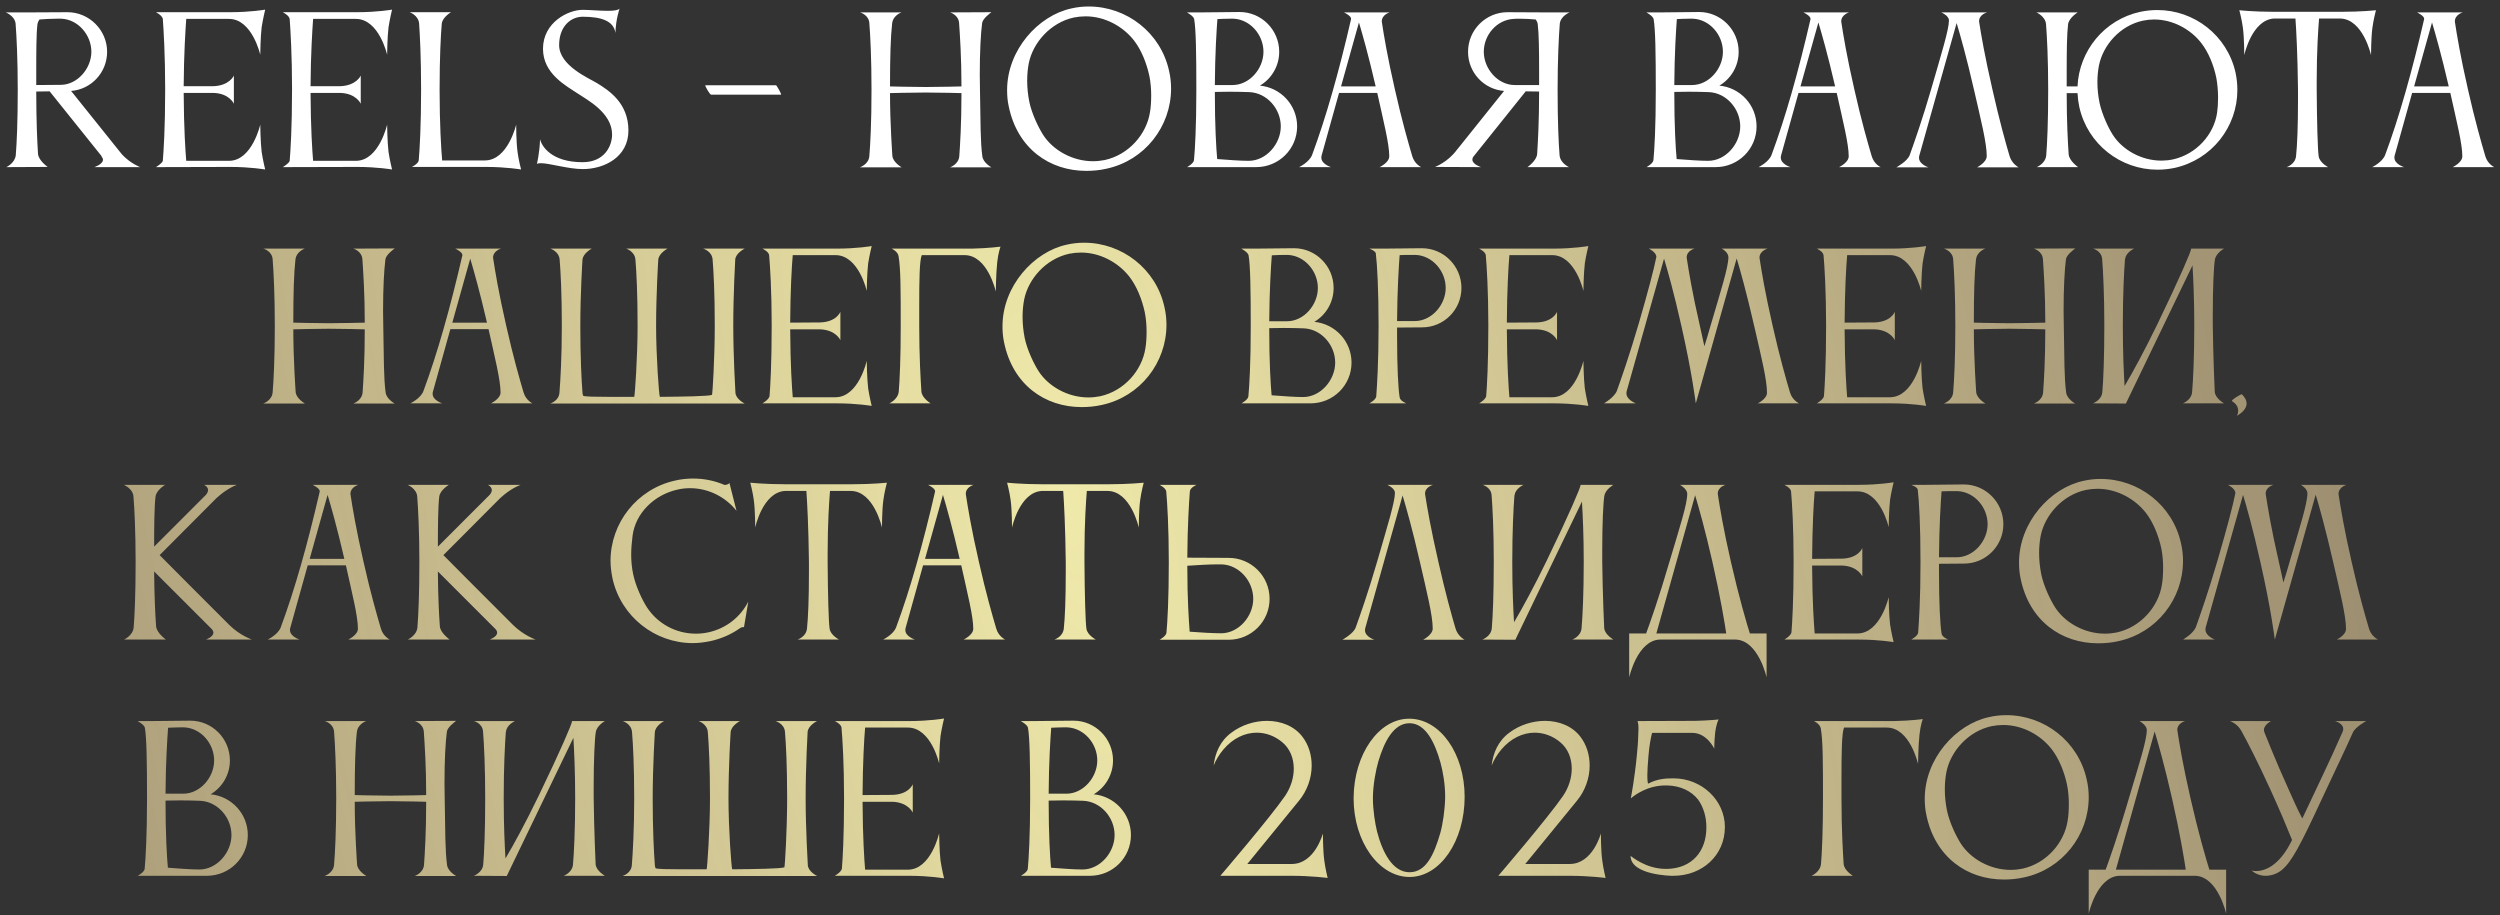
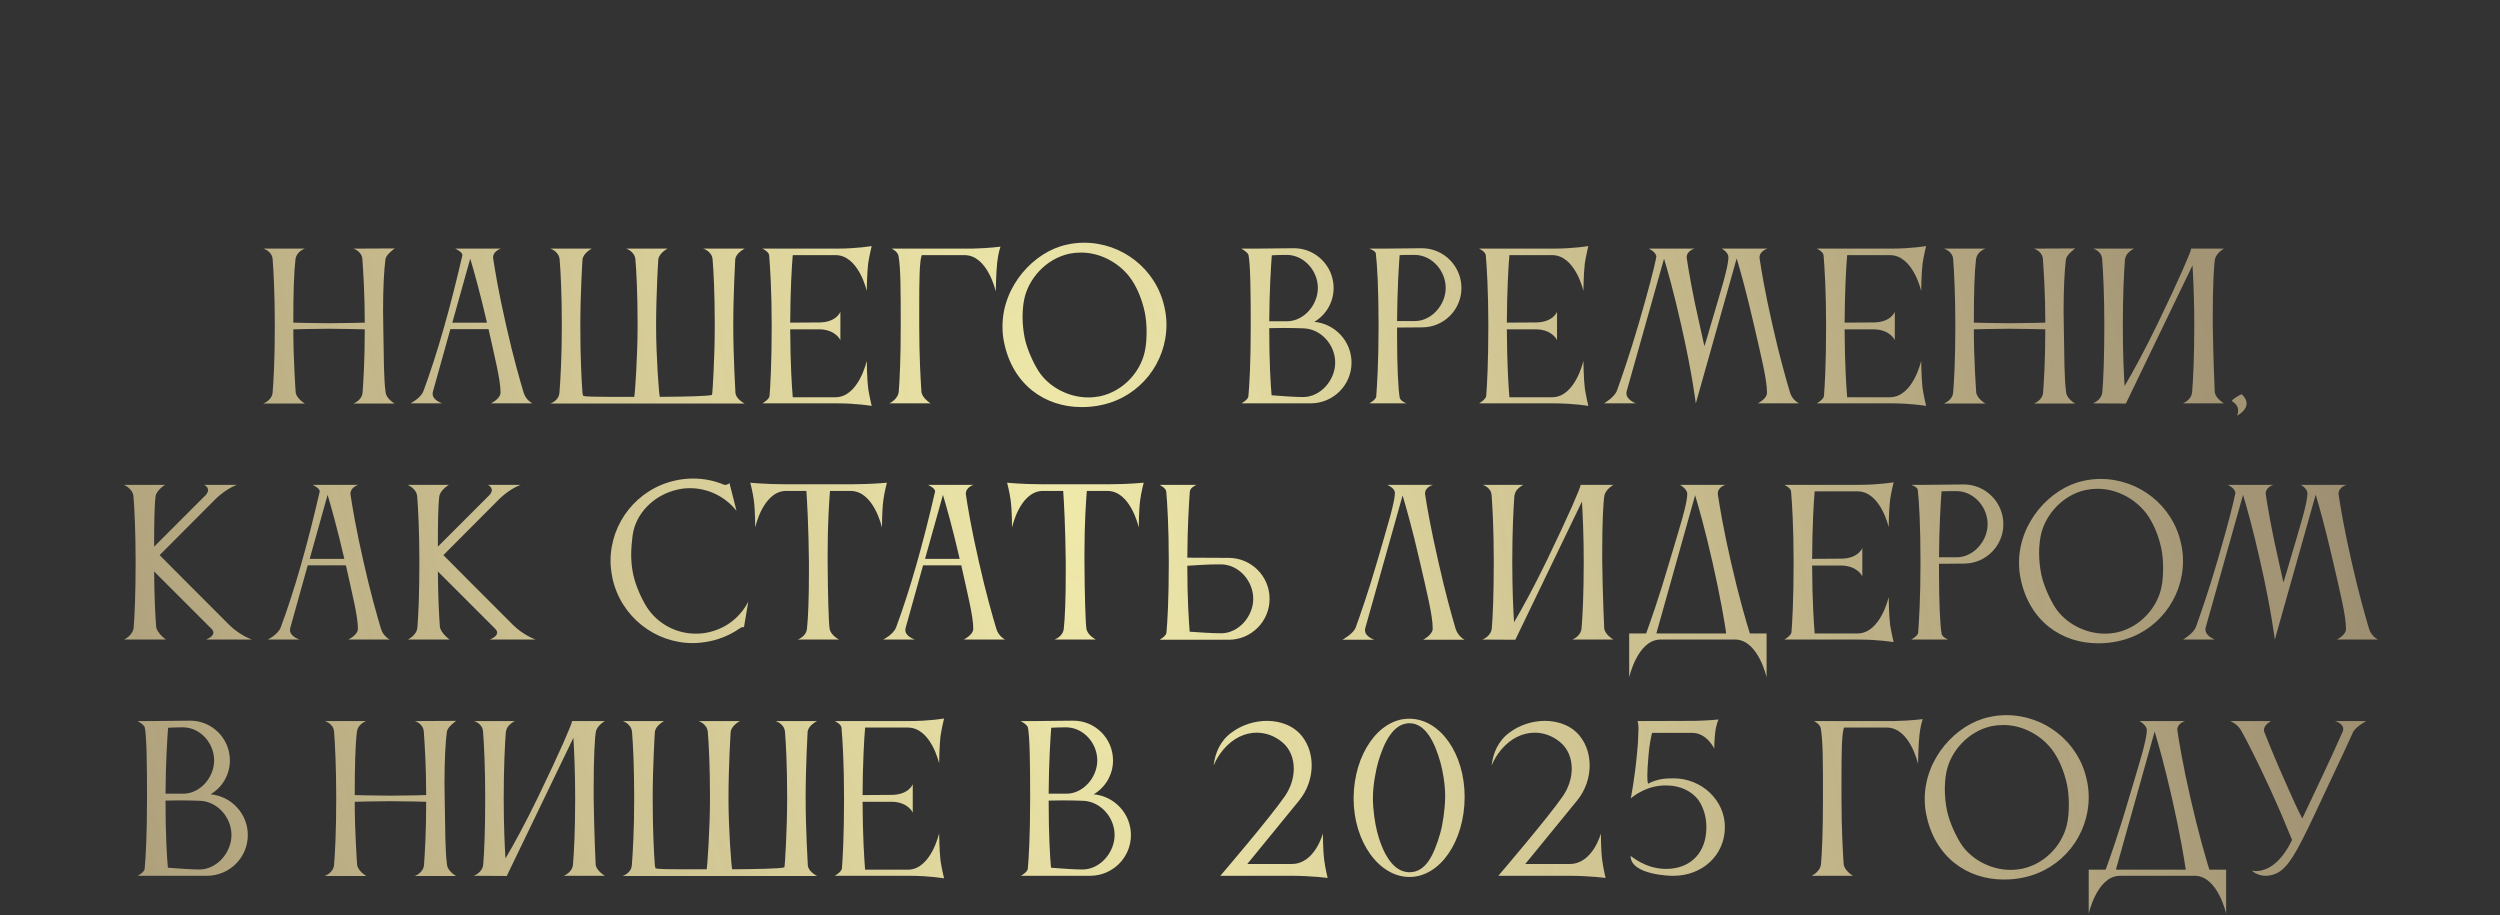
<svg xmlns="http://www.w3.org/2000/svg" width="254" height="93" viewBox="0 0 254 93" fill="none">
  <rect x="0" y="0" width="254" height="93" fill="#333333" stroke="none" />
-   <path d="M6.243 1.9H5.743C5.163 1.9 4.543 1.94 4.003 1.98C3.903 2.14 3.823 2.3 3.803 2.48C3.683 3.46 3.683 5.38 3.683 7.46V8.64C4.363 8.64 5.263 8.62 6.163 8.62C7.863 8.62 9.283 6.96 9.283 5.26C9.283 3.56 7.943 1.98 6.243 1.9ZM9.583 16.98C9.583 16.98 10.463 16.7 10.463 16.22C10.463 16.12 10.403 16.02 10.323 15.9C10.303 15.88 10.303 15.86 10.303 15.84L5.043 9.28L3.683 9.3C3.683 12.32 3.783 14.42 3.863 15.64C3.923 16.32 4.843 16.96 4.843 16.96L0.643 16.98C0.643 16.98 1.523 16.58 1.603 15.76C1.703 14.54 1.803 12.36 1.803 9.1C1.803 6 1.683 3.66 1.583 2.38C1.483 1.6 0.583 1.26 0.583 1.26H2.963L6.863 1.24C9.063 1.24 10.883 3.06 10.883 5.26C10.883 7.36 9.283 9.08 7.223 9.24L12.403 15.7C13.263 16.62 14.243 16.98 14.243 16.98H9.583ZM26.442 12.66C26.442 12.66 26.462 14.42 26.582 15.42C26.702 16.24 26.942 17.22 26.942 17.22C26.942 17.22 25.462 16.96 23.402 16.96L15.842 16.98C15.842 16.98 16.482 16.6 16.542 16.34C16.622 15.36 16.782 13 16.782 9.06C16.782 5.58 16.622 3.04 16.542 1.92C16.482 1.56 15.842 1.24 15.842 1.24H23.402C25.462 1.24 26.942 0.98 26.942 0.98C26.942 0.98 26.702 1.98 26.582 2.78C26.462 3.78 26.442 5.56 26.442 5.56C26.442 5.56 25.622 1.92 23.262 1.92H18.922C18.842 3.04 18.682 5.48 18.662 8.76H21.622C23.322 8.72 23.762 7.68 23.762 7.68V10.54C23.762 10.54 23.322 9.5 21.702 9.44H18.662C18.682 13.14 18.842 15.38 18.922 16.34H23.282C25.622 16.32 26.442 12.66 26.442 12.66ZM39.332 12.66C39.332 12.66 39.352 14.42 39.472 15.42C39.592 16.24 39.832 17.22 39.832 17.22C39.832 17.22 38.352 16.96 36.292 16.96L28.732 16.98C28.732 16.98 29.372 16.6 29.432 16.34C29.512 15.36 29.672 13 29.672 9.06C29.672 5.58 29.512 3.04 29.432 1.92C29.372 1.56 28.732 1.24 28.732 1.24H36.292C38.352 1.24 39.832 0.98 39.832 0.98C39.832 0.98 39.592 1.98 39.472 2.78C39.352 3.78 39.332 5.56 39.332 5.56C39.332 5.56 38.512 1.92 36.152 1.92H31.812C31.732 3.04 31.572 5.48 31.552 8.76H34.512C36.212 8.72 36.652 7.68 36.652 7.68V10.54C36.652 10.54 36.212 9.5 34.592 9.44H31.552C31.572 13.14 31.732 15.38 31.812 16.34H36.172C38.512 16.32 39.332 12.66 39.332 12.66ZM52.583 15.44C52.683 16.24 52.943 17.22 52.943 17.22C52.943 17.22 51.463 16.96 49.383 16.96H41.843C41.843 16.96 42.483 16.66 42.543 16.3C42.643 15.16 42.783 12.66 42.783 9.16C42.783 5.8 42.663 3.6 42.583 2.4C42.523 1.56 41.623 1.24 41.623 1.24H45.823C45.823 1.24 44.963 1.74 44.883 2.4C44.783 3.6 44.663 5.8 44.663 9.16C44.663 12.6 44.823 15.16 44.923 16.3H49.263C51.603 16.3 52.443 12.66 52.443 12.66C52.443 12.66 52.443 14.44 52.583 15.44ZM60.648 8.44C61.888 9.2 63.848 10.48 63.848 13.26C63.848 15.98 61.368 17.18 59.208 17.18C57.768 17.18 55.828 16.58 54.948 16.58C54.768 16.58 54.628 16.6 54.548 16.66C54.548 16.66 54.828 15.56 54.868 14.14C55.028 14.84 56.008 16.48 59.188 16.48C61.428 16.48 62.188 14.82 62.188 13.66C62.188 11.44 59.608 10.12 58.728 9.52C57.528 8.72 55.168 7.5 55.168 4.96C55.168 2.26 57.748 1 59.188 1C59.888 1 60.928 1.1 61.728 1.1C62.288 1.1 62.768 1.06 62.948 0.88C62.948 0.88 62.568 1.92 62.528 3.34C62.348 2.14 61.128 1.7 59.208 1.7C57.968 1.7 56.808 2.7 56.808 4.58C56.808 6.68 59.868 7.96 60.648 8.44ZM79.363 9.62H72.263C72.103 9.62 71.643 8.76 71.643 8.66H78.843C78.903 8.66 79.363 9.48 79.363 9.6V9.62ZM88.325 15.86C88.425 14.66 88.545 12.46 88.545 9.12C88.545 5.98 88.425 3.6 88.325 2.34C88.265 1.5 87.385 1.26 87.385 1.26H91.585C91.405 1.32 90.725 1.66 90.645 2.34C90.485 3.72 90.425 5.84 90.425 8.78C90.545 8.78 92.525 8.84 94.045 8.84C95.545 8.84 97.625 8.78 97.685 8.78C97.685 5.8 97.525 3.56 97.445 2.34C97.385 1.5 96.525 1.26 96.525 1.26L100.725 1.24C100.605 1.34 99.845 1.88 99.785 2.34C99.645 3.4 99.545 5.22 99.545 7.6C99.545 8.08 99.565 8.6 99.565 9.12C99.625 12.44 99.605 14.4 99.805 15.88C99.885 16.54 100.725 17 100.725 17H96.525C96.525 17 97.405 16.7 97.465 15.86C97.545 14.7 97.685 12.62 97.685 9.46C97.665 9.46 95.425 9.4 94.025 9.4C92.565 9.4 90.545 9.46 90.425 9.46C90.425 12.58 90.665 15.84 90.665 15.84C90.725 16.5 91.605 17 91.605 17H87.365C87.365 17 88.265 16.7 88.325 15.86ZM104.521 6.44C104.421 6.96 104.361 7.56 104.361 8.2C104.361 8.92 104.441 9.66 104.581 10.36C104.841 11.58 105.501 12.94 105.981 13.7C106.981 15.26 108.961 16.38 111.041 16.38C111.441 16.38 111.841 16.34 112.241 16.26C114.701 15.72 116.501 13.62 116.841 11.38C116.921 10.94 116.961 10.32 116.961 9.68C116.961 9.04 116.901 8.34 116.781 7.74C116.501 6.42 115.961 5.08 115.221 4.12C114.101 2.68 112.261 1.66 110.301 1.66C109.901 1.66 109.501 1.7 109.101 1.78C106.721 2.3 104.941 4.34 104.521 6.44ZM102.481 10.78C102.361 10.24 102.321 9.68 102.321 9.16C102.321 5.06 105.501 1.58 108.841 0.86C109.441 0.72 110.021 0.66 110.621 0.66C114.461 0.66 117.941 3.32 118.781 7.22C118.921 7.82 118.981 8.42 118.981 9C118.981 12.84 116.321 16.3 112.421 17.14C111.721 17.3 111.041 17.36 110.361 17.36C106.641 17.36 103.361 15.1 102.481 10.78ZM121.328 1.94C121.268 1.62 120.588 1.26 120.588 1.26H122.048L125.948 1.22C128.168 1.22 129.968 3.04 129.968 5.26C129.968 6.72 129.188 8 128.008 8.7C130.128 8.9 131.788 10.68 131.788 12.84C131.788 15.14 129.928 16.98 127.628 16.98H120.608C120.608 16.98 121.268 16.62 121.308 16.28C121.408 15.22 121.548 12.92 121.548 9.14C121.548 5.38 121.508 2.96 121.328 1.94ZM130.128 12.84C130.128 11.06 128.728 9.44 126.948 9.36C126.408 9.34 125.668 9.32 124.928 9.32C124.408 9.32 123.888 9.34 123.428 9.34C123.428 12.86 123.568 15.08 123.668 16.16C124.728 16.24 125.988 16.34 126.868 16.34C128.648 16.34 130.128 14.62 130.128 12.84ZM125.328 1.9H124.908C124.508 1.9 124.088 1.92 123.688 1.94C123.608 3.02 123.448 5.4 123.428 8.64H125.228C126.948 8.64 128.368 6.98 128.368 5.26C128.368 3.54 127.028 1.98 125.328 1.9ZM136.249 8.78H139.769C139.029 5.58 138.409 3.42 138.069 2.28L136.249 8.78ZM131.989 16.98C131.989 16.98 133.029 16.48 133.309 15.74C134.729 11.92 136.049 7.24 137.269 1.94C137.269 1.94 137.269 1.92 137.269 1.9C137.269 1.6 136.549 1.26 136.549 1.26H141.189C141.189 1.26 140.389 1.48 140.389 2.18C140.389 2.22 140.409 2.26 140.409 2.32C140.589 3.5 140.949 5.72 141.729 9.12C142.429 12.24 143.109 14.6 143.489 15.88C143.729 16.68 144.389 16.98 144.389 16.98H140.169C140.169 16.98 141.149 16.52 141.149 15.88C141.149 14.6 140.569 12.34 139.929 9.44H136.049L134.269 15.82C134.249 15.88 134.249 15.96 134.249 16.02C134.249 16.68 135.229 16.98 135.229 16.98H131.989ZM150.753 5.26C150.753 6.98 152.173 8.64 153.893 8.64H156.373V7.14C156.373 5.16 156.353 3.38 156.233 2.46C156.213 2.28 156.133 2.12 156.033 1.98C155.533 1.94 154.953 1.9 154.413 1.9C154.193 1.9 153.993 1.9 153.793 1.92C152.093 2 150.753 3.54 150.753 5.26ZM158.453 15.78C158.533 16.6 159.413 16.98 159.413 16.98H155.193C155.193 16.98 156.113 16.34 156.173 15.66C156.253 14.44 156.373 12.32 156.373 9.3L155.013 9.28L149.693 15.92C149.613 16.02 149.593 16.14 149.593 16.22C149.593 16.7 150.473 16.98 150.473 16.98L145.793 16.96C145.793 16.96 147.113 16.48 148.033 15.2L148.073 15.16L152.813 9.24C150.753 9.08 149.153 7.36 149.153 5.26C149.153 3.04 150.953 1.24 153.173 1.24L157.093 1.26H159.473C159.473 1.26 158.553 1.62 158.473 2.42C158.373 3.7 158.253 6.04 158.253 9.12C158.253 12.38 158.353 14.56 158.453 15.78ZM168.008 1.94C167.948 1.62 167.268 1.26 167.268 1.26H168.728L172.628 1.22C174.848 1.22 176.648 3.04 176.648 5.26C176.648 6.72 175.868 8 174.688 8.7C176.808 8.9 178.468 10.68 178.468 12.84C178.468 15.14 176.608 16.98 174.308 16.98H167.288C167.288 16.98 167.948 16.62 167.988 16.28C168.088 15.22 168.228 12.92 168.228 9.14C168.228 5.38 168.188 2.96 168.008 1.94ZM176.808 12.84C176.808 11.06 175.408 9.44 173.628 9.36C173.088 9.34 172.348 9.32 171.608 9.32C171.088 9.32 170.568 9.34 170.108 9.34C170.108 12.86 170.248 15.08 170.348 16.16C171.408 16.24 172.668 16.34 173.548 16.34C175.328 16.34 176.808 14.62 176.808 12.84ZM172.008 1.9H171.588C171.188 1.9 170.768 1.92 170.368 1.94C170.288 3.02 170.128 5.4 170.108 8.64H171.908C173.628 8.64 175.048 6.98 175.048 5.26C175.048 3.54 173.708 1.98 172.008 1.9ZM182.929 8.78H186.449C185.709 5.58 185.089 3.42 184.749 2.28L182.929 8.78ZM178.669 16.98C178.669 16.98 179.709 16.48 179.989 15.74C181.409 11.92 182.729 7.24 183.949 1.94C183.949 1.94 183.949 1.92 183.949 1.9C183.949 1.6 183.229 1.26 183.229 1.26H187.869C187.869 1.26 187.069 1.48 187.069 2.18C187.069 2.22 187.089 2.26 187.089 2.32C187.269 3.5 187.629 5.72 188.409 9.12C189.109 12.24 189.789 14.6 190.169 15.88C190.409 16.68 191.069 16.98 191.069 16.98H186.849C186.849 16.98 187.829 16.52 187.829 15.88C187.829 14.6 187.249 12.34 186.609 9.44H182.729L180.949 15.82C180.929 15.88 180.929 15.96 180.929 16.02C180.929 16.68 181.909 16.98 181.909 16.98H178.669ZM204.173 15.86C204.413 16.66 205.093 17 205.093 17H200.873C200.873 17 201.853 16.5 201.853 15.86C201.853 14.52 201.253 12.16 200.553 9.1C199.793 5.78 199.153 3.54 198.793 2.34L194.993 15.84C194.973 15.9 194.973 15.98 194.973 16.04C194.973 16.7 195.933 17 195.933 17H192.673C192.673 17 193.813 16.38 194.033 15.74C194.493 14.46 195.313 12.14 196.213 9.04C197.253 5.44 198.013 3 198.013 2.08C198.013 1.58 197.233 1.26 197.233 1.26H201.893C201.893 1.26 201.073 1.46 201.073 2.16C201.073 2.2 201.093 2.24 201.093 2.3C201.273 3.48 201.653 5.7 202.433 9.1C203.133 12.22 203.793 14.58 204.173 15.86ZM213.256 6.64C213.156 7.14 213.096 7.74 213.096 8.36C213.096 9.06 213.176 9.78 213.316 10.46C213.576 11.64 214.196 12.98 214.676 13.72C215.656 15.24 217.576 16.32 219.596 16.32C219.976 16.32 220.376 16.28 220.756 16.2C223.156 15.68 224.936 13.66 225.256 11.46C225.316 11.06 225.356 10.52 225.356 9.94C225.356 9.26 225.296 8.54 225.176 7.9C224.916 6.62 224.376 5.3 223.656 4.38C222.576 2.98 220.776 1.98 218.856 1.98C218.476 1.98 218.096 2.02 217.716 2.1C215.396 2.6 213.676 4.58 213.256 6.64ZM211.076 9.46H209.976C209.976 12.42 210.096 14.48 210.176 15.68C210.236 16.36 211.136 16.98 211.136 16.98H206.936C206.936 16.98 207.816 16.62 207.896 15.8C207.996 14.58 208.096 12.38 208.096 9.12C208.096 6.04 207.976 3.72 207.876 2.44C207.796 1.64 206.896 1.26 206.896 1.26H211.096C211.096 1.26 210.196 1.8 210.116 2.48C209.996 3.42 209.976 5.24 209.976 7.24V8.78H211.076C211.236 5.18 213.776 2 217.456 1.2C218.036 1.08 218.616 1.02 219.196 1.02C222.936 1.02 226.296 3.6 227.136 7.4C227.256 7.98 227.316 8.56 227.316 9.14C227.316 12.88 224.736 16.22 220.936 17.06C220.356 17.18 219.776 17.24 219.196 17.24C215.456 17.24 212.096 14.66 211.256 10.86C211.156 10.38 211.096 9.92 211.076 9.46ZM237.857 1.2C239.937 1.2 241.397 1.04 241.397 1.04C241.397 1.04 241.137 2.02 241.037 2.82C240.897 3.82 240.897 5.6 240.897 5.6C240.897 5.6 240.077 1.88 237.717 1.88H235.617C235.537 2.88 235.377 5.14 235.377 8.2V9.12C235.397 12.38 235.477 15.22 235.577 15.88C235.677 16.54 236.537 16.98 236.537 16.98H232.317C232.317 16.98 233.177 16.72 233.277 15.88C233.397 14.76 233.477 12.86 233.477 10.1V9.12C233.437 5.54 233.297 2.98 233.217 1.88H231.037C228.777 2.02 228.017 5.6 228.017 5.6C228.017 5.6 228.017 3.82 227.877 2.82C227.777 2.02 227.517 1.04 227.517 1.04C227.517 1.04 228.977 1.2 231.057 1.2H237.857ZM245.273 8.78H248.793C248.053 5.58 247.433 3.42 247.093 2.28L245.273 8.78ZM241.013 16.98C241.013 16.98 242.053 16.48 242.333 15.74C243.753 11.92 245.073 7.24 246.293 1.94C246.293 1.94 246.293 1.92 246.293 1.9C246.293 1.6 245.573 1.26 245.573 1.26H250.213C250.213 1.26 249.413 1.48 249.413 2.18C249.413 2.22 249.433 2.26 249.433 2.32C249.613 3.5 249.973 5.72 250.753 9.12C251.453 12.24 252.133 14.6 252.513 15.88C252.753 16.68 253.413 16.98 253.413 16.98H249.193C249.193 16.98 250.173 16.52 250.173 15.88C250.173 14.6 249.593 12.34 248.953 9.44H245.073L243.293 15.82C243.273 15.88 243.273 15.96 243.273 16.02C243.273 16.68 244.253 16.98 244.253 16.98H241.013Z" fill="white" />
  <path d="M27.7 39.86C27.8 38.66 27.92 36.46 27.92 33.12C27.92 29.98 27.8 27.6 27.7 26.34C27.64 25.5 26.76 25.26 26.76 25.26H30.96C30.78 25.32 30.1 25.66 30.02 26.34C29.86 27.72 29.8 29.84 29.8 32.78C29.92 32.78 31.9 32.84 33.42 32.84C34.92 32.84 37 32.78 37.06 32.78C37.06 29.8 36.9 27.56 36.82 26.34C36.76 25.5 35.9 25.26 35.9 25.26L40.1 25.24C39.98 25.34 39.22 25.88 39.16 26.34C39.02 27.4 38.92 29.22 38.92 31.6C38.92 32.08 38.94 32.6 38.94 33.12C39 36.44 38.98 38.4 39.18 39.88C39.26 40.54 40.1 41 40.1 41H35.9C35.9 41 36.78 40.7 36.84 39.86C36.92 38.7 37.06 36.62 37.06 33.46C37.04 33.46 34.8 33.4 33.4 33.4C31.94 33.4 29.92 33.46 29.8 33.46C29.8 36.58 30.04 39.84 30.04 39.84C30.1 40.5 30.98 41 30.98 41H26.74C26.74 41 27.64 40.7 27.7 39.86ZM45.956 32.78H49.477C48.736 29.58 48.117 27.42 47.776 26.28L45.956 32.78ZM41.697 40.98C41.697 40.98 42.736 40.48 43.017 39.74C44.437 35.92 45.757 31.24 46.977 25.94C46.977 25.94 46.977 25.92 46.977 25.9C46.977 25.6 46.257 25.26 46.257 25.26H50.897C50.897 25.26 50.096 25.48 50.096 26.18C50.096 26.22 50.117 26.26 50.117 26.32C50.297 27.5 50.657 29.72 51.437 33.12C52.136 36.24 52.816 38.6 53.197 39.88C53.437 40.68 54.096 40.98 54.096 40.98H49.877C49.877 40.98 50.856 40.52 50.856 39.88C50.856 38.6 50.276 36.34 49.636 33.44H45.757L43.977 39.82C43.956 39.88 43.956 39.96 43.956 40.02C43.956 40.68 44.937 40.98 44.937 40.98H41.697ZM75.66 41H55.9C55.9 41 56.78 40.74 56.84 39.9C56.94 38.64 57.08 36.26 57.08 33.12C57.08 29.78 56.96 27.58 56.86 26.38C56.8 25.54 55.92 25.26 55.92 25.26H60.12C60.12 25.26 59.24 25.72 59.18 26.38C59.18 26.38 58.96 29.8 58.96 33.12C58.96 36.24 59.08 38.62 59.18 39.9C59.18 40.02 59.22 40.12 59.26 40.22C59.48 40.3 60.5 40.32 61.86 40.32H64.44C64.5 40.2 64.78 36.26 64.78 33.12C64.78 29.78 64.66 27.58 64.56 26.38C64.5 25.54 63.62 25.26 63.62 25.26H67.82C67.82 25.26 66.94 25.72 66.88 26.38C66.88 26.38 66.66 29.8 66.66 33.12C66.66 36.24 66.96 40.2 67.04 40.32C69.5 40.3 71.96 40.26 72.34 40.12C72.4 39.94 72.62 36.26 72.62 33.12C72.62 29.78 72.5 27.56 72.4 26.36C72.34 25.52 71.44 25.26 71.44 25.26H75.66C75.66 25.26 74.76 25.7 74.7 26.36C74.7 26.36 74.5 29.8 74.5 33.12C74.5 36.24 74.72 39.9 74.72 39.9C74.76 40.56 75.66 41 75.66 41ZM78.183 40.26C78.263 39.28 78.403 37.02 78.403 33.08C78.403 29.58 78.243 27.06 78.143 25.92C78.103 25.56 77.463 25.26 77.463 25.26H85.023C87.083 25.26 88.563 25 88.563 25C88.563 25 88.323 25.98 88.203 26.78C88.083 27.8 88.063 29.56 88.063 29.56C88.063 29.56 87.243 25.92 84.883 25.92H80.543C80.443 27.04 80.303 29.48 80.283 32.78L83.303 32.76C85.003 32.72 85.383 31.68 85.383 31.68V34.56C85.383 34.56 84.943 33.52 83.323 33.46H80.283C80.303 37.16 80.463 39.4 80.543 40.36H84.903C87.243 40.34 88.063 36.66 88.063 36.66C88.063 36.66 88.083 38.44 88.203 39.44C88.323 40.24 88.563 41.24 88.563 41.24C88.563 41.24 87.083 40.98 85.023 40.98H77.463C77.463 40.98 78.103 40.62 78.183 40.26ZM91.314 39.78C91.413 38.56 91.513 36.38 91.513 33.12C91.513 29.54 91.513 27.28 91.293 26.02C91.213 25.54 90.594 25.26 90.594 25.26H98.773C100.494 25.22 101.654 25.06 101.654 25.06C101.654 25.06 101.414 25.68 101.314 26.68C101.194 27.8 101.174 29.62 101.174 29.62C101.174 29.62 100.354 25.92 97.993 25.92H93.653C93.413 26.46 93.394 28.62 93.394 31.1V33.12C93.394 36.24 93.534 38.54 93.614 39.78C93.674 40.46 94.553 40.98 94.553 40.98H90.353C90.353 40.98 91.234 40.6 91.314 39.78ZM104.053 30.44C103.953 30.96 103.893 31.56 103.893 32.2C103.893 32.92 103.973 33.66 104.113 34.36C104.373 35.58 105.033 36.94 105.513 37.7C106.513 39.26 108.493 40.38 110.573 40.38C110.973 40.38 111.373 40.34 111.773 40.26C114.233 39.72 116.033 37.62 116.373 35.38C116.453 34.94 116.493 34.32 116.493 33.68C116.493 33.04 116.433 32.34 116.313 31.74C116.033 30.42 115.493 29.08 114.753 28.12C113.633 26.68 111.793 25.66 109.833 25.66C109.433 25.66 109.033 25.7 108.633 25.78C106.253 26.3 104.473 28.34 104.053 30.44ZM102.013 34.78C101.893 34.24 101.853 33.68 101.853 33.16C101.853 29.06 105.033 25.58 108.373 24.86C108.973 24.72 109.553 24.66 110.153 24.66C113.993 24.66 117.473 27.32 118.313 31.22C118.453 31.82 118.513 32.42 118.513 33C118.513 36.84 115.853 40.3 111.953 41.14C111.253 41.3 110.573 41.36 109.893 41.36C106.173 41.36 102.893 39.1 102.013 34.78ZM126.855 25.94C126.795 25.62 126.115 25.26 126.115 25.26H127.575L131.475 25.22C133.695 25.22 135.495 27.04 135.495 29.26C135.495 30.72 134.715 32 133.535 32.7C135.655 32.9 137.315 34.68 137.315 36.84C137.315 39.14 135.455 40.98 133.155 40.98H126.135C126.135 40.98 126.795 40.62 126.835 40.28C126.935 39.22 127.075 36.92 127.075 33.14C127.075 29.38 127.035 26.96 126.855 25.94ZM135.655 36.84C135.655 35.06 134.255 33.44 132.475 33.36C131.935 33.34 131.195 33.32 130.455 33.32C129.935 33.32 129.415 33.34 128.955 33.34C128.955 36.86 129.095 39.08 129.195 40.16C130.255 40.24 131.515 40.34 132.395 40.34C134.175 40.34 135.655 38.62 135.655 36.84ZM130.855 25.9H130.435C130.035 25.9 129.615 25.92 129.215 25.94C129.135 27.02 128.975 29.4 128.955 32.64H130.755C132.475 32.64 133.895 30.98 133.895 29.26C133.895 27.54 132.555 25.98 130.855 25.9ZM144.483 33.26L141.943 33.28V34.08C141.943 37.4 142.063 39.5 142.203 40.36C142.243 40.74 142.883 40.98 142.883 40.98H139.123C139.123 40.98 139.763 40.64 139.823 40.3C139.903 39.26 140.063 36.92 140.063 33.12C140.063 29.36 139.923 26.92 139.783 25.74C139.743 25.48 139.123 25.26 139.123 25.26H140.583L144.463 25.22C146.683 25.22 148.483 27.04 148.483 29.26C148.483 31.46 146.703 33.26 144.483 33.26ZM143.843 25.9H143.383C143.003 25.9 142.583 25.9 142.203 25.92C142.123 27 141.963 29.4 141.943 32.62H143.743C145.463 32.62 146.883 30.96 146.883 29.26C146.883 27.54 145.543 25.98 143.843 25.9ZM150.995 40.26C151.075 39.28 151.215 37.02 151.215 33.08C151.215 29.58 151.055 27.06 150.955 25.92C150.915 25.56 150.275 25.26 150.275 25.26H157.835C159.895 25.26 161.375 25 161.375 25C161.375 25 161.135 25.98 161.015 26.78C160.895 27.8 160.875 29.56 160.875 29.56C160.875 29.56 160.055 25.92 157.695 25.92H153.355C153.255 27.04 153.115 29.48 153.095 32.78L156.115 32.76C157.815 32.72 158.195 31.68 158.195 31.68V34.56C158.195 34.56 157.755 33.52 156.135 33.46H153.095C153.115 37.16 153.275 39.4 153.355 40.36H157.715C160.055 40.34 160.875 36.66 160.875 36.66C160.875 36.66 160.895 38.44 161.015 39.44C161.135 40.24 161.375 41.24 161.375 41.24C161.375 41.24 159.895 40.98 157.835 40.98H150.275C150.275 40.98 150.915 40.62 150.995 40.26ZM172.706 33.1C172.866 33.82 173.026 34.58 173.166 35.18C173.366 34.56 173.566 33.88 173.766 33.18C174.826 29.56 175.606 27.16 175.606 26.12C175.606 25.7 175.086 25.32 174.926 25.26H179.586C179.586 25.26 178.766 25.48 178.766 26.18C178.766 26.22 178.786 26.26 178.786 26.32C178.966 27.5 179.326 29.72 180.106 33.12C180.806 36.24 181.486 38.6 181.866 39.88C182.106 40.68 182.786 40.98 182.786 40.98H178.586C178.586 40.98 179.526 40.54 179.526 39.9C179.526 38.56 178.926 36.18 178.226 33.12C177.446 29.72 176.806 27.44 176.446 26.26L172.306 40.94H172.286C172.286 40.94 171.926 37.94 170.826 33.1C170.066 29.72 169.426 27.46 169.066 26.28L165.266 39.76C165.246 39.84 165.246 39.9 165.246 39.96C165.246 40.64 166.206 40.98 166.206 40.98H162.966C162.966 40.98 164.026 40.38 164.286 39.68C164.726 38.44 165.566 36.06 166.506 32.84C167.466 29.54 168.046 27.3 168.266 26.2C168.266 26.16 168.286 26.14 168.286 26.1C168.286 25.62 167.526 25.26 167.526 25.26H172.166C172.166 25.26 171.366 25.46 171.366 26.16C171.366 26.2 171.386 26.24 171.386 26.3C171.566 27.48 171.926 29.7 172.706 33.1ZM185.312 40.26C185.392 39.28 185.532 37.02 185.532 33.08C185.532 29.58 185.372 27.06 185.272 25.92C185.232 25.56 184.592 25.26 184.592 25.26H192.152C194.212 25.26 195.692 25 195.692 25C195.692 25 195.452 25.98 195.332 26.78C195.212 27.8 195.192 29.56 195.192 29.56C195.192 29.56 194.372 25.92 192.012 25.92H187.672C187.572 27.04 187.432 29.48 187.412 32.78L190.432 32.76C192.132 32.72 192.512 31.68 192.512 31.68V34.56C192.512 34.56 192.072 33.52 190.452 33.46H187.412C187.432 37.16 187.592 39.4 187.672 40.36H192.032C194.372 40.34 195.192 36.66 195.192 36.66C195.192 36.66 195.212 38.44 195.332 39.44C195.452 40.24 195.692 41.24 195.692 41.24C195.692 41.24 194.212 40.98 192.152 40.98H184.592C184.592 40.98 185.232 40.62 185.312 40.26ZM198.442 39.86C198.542 38.66 198.662 36.46 198.662 33.12C198.662 29.98 198.542 27.6 198.442 26.34C198.382 25.5 197.502 25.26 197.502 25.26H201.702C201.522 25.32 200.842 25.66 200.762 26.34C200.602 27.72 200.542 29.84 200.542 32.78C200.662 32.78 202.642 32.84 204.162 32.84C205.662 32.84 207.742 32.78 207.802 32.78C207.802 29.8 207.642 27.56 207.562 26.34C207.502 25.5 206.642 25.26 206.642 25.26L210.842 25.24C210.722 25.34 209.962 25.88 209.902 26.34C209.762 27.4 209.662 29.22 209.662 31.6C209.662 32.08 209.682 32.6 209.682 33.12C209.742 36.44 209.722 38.4 209.922 39.88C210.002 40.54 210.842 41 210.842 41H206.642C206.642 41 207.522 40.7 207.582 39.86C207.662 38.7 207.802 36.62 207.802 33.46C207.782 33.46 205.542 33.4 204.142 33.4C202.682 33.4 200.662 33.46 200.542 33.46C200.542 36.58 200.782 39.84 200.782 39.84C200.842 40.5 201.722 41 201.722 41H197.482C197.482 41 198.382 40.7 198.442 39.86ZM213.599 39.82C213.699 38.62 213.799 36.42 213.799 33.08C213.799 29.94 213.679 27.58 213.579 26.32C213.519 25.48 212.659 25.26 212.659 25.26H216.819C216.819 25.26 215.959 25.66 215.919 26.32H215.899C215.799 27.6 215.679 29.98 215.679 33.08C215.679 35.92 215.779 37.94 215.859 39.22C216.679 37.84 217.859 35.68 219.199 32.92C221.499 28.16 222.619 25.52 222.619 25.28C222.619 25.28 222.619 25.28 222.619 25.26H225.959C225.959 25.26 225.159 25.7 225.039 26.36C224.919 27 224.819 29.26 224.819 31.86V33.08C224.859 36.4 225.019 39.82 225.019 39.82C225.079 40.48 225.959 40.98 225.959 40.98H221.779C221.779 40.98 222.659 40.66 222.719 39.82C222.819 38.62 222.939 36.42 222.939 33.08C222.939 30.42 222.839 28.32 222.759 26.96L215.999 40.98V41L212.639 40.98C212.639 40.98 213.539 40.66 213.599 39.82ZM226.776 40.76C226.756 40.76 226.756 40.74 226.756 40.74C226.756 40.58 227.636 40.06 227.756 40.06H227.776C228.116 40.4 228.256 40.7 228.256 41C228.256 41.52 227.776 41.96 227.276 42.24C227.356 42.08 227.396 41.9 227.396 41.72C227.396 41.38 227.236 41.04 226.776 40.76ZM15.8 50.46C15.68 51.46 15.66 53.4 15.66 55.54L20.94 50.26C21.08 50.08 21.14 49.92 21.14 49.8C21.14 49.44 20.74 49.26 20.74 49.26H24.08C24.08 49.26 23.12 49.56 21.98 50.62L16.22 56.4C16.22 56.4 21.52 61.74 23.3 63.5C24.4 64.58 25.6 64.98 25.6 64.98H20.92C20.92 64.98 21.68 64.72 21.68 64.28C21.68 64.16 21.62 64.02 21.48 63.88L15.66 58.06C15.68 60.68 15.78 62.52 15.86 63.64C15.92 64.32 16.86 64.98 16.86 64.98H12.6C12.6 64.98 13.5 64.58 13.58 63.76C13.68 62.54 13.78 60.36 13.78 57.1C13.78 54.02 13.66 51.7 13.56 50.42C13.48 49.62 12.58 49.26 12.58 49.26H16.78C16.78 49.26 15.88 49.78 15.8 50.46ZM31.464 56.78H34.984C34.244 53.58 33.624 51.42 33.284 50.28L31.464 56.78ZM27.204 64.98C27.204 64.98 28.244 64.48 28.524 63.74C29.944 59.92 31.264 55.24 32.484 49.94C32.484 49.94 32.484 49.92 32.484 49.9C32.484 49.6 31.764 49.26 31.764 49.26H36.404C36.404 49.26 35.604 49.48 35.604 50.18C35.604 50.22 35.624 50.26 35.624 50.32C35.804 51.5 36.164 53.72 36.944 57.12C37.644 60.24 38.324 62.6 38.704 63.88C38.944 64.68 39.604 64.98 39.604 64.98H35.384C35.384 64.98 36.364 64.52 36.364 63.88C36.364 62.6 35.784 60.34 35.144 57.44H31.264L29.484 63.82C29.464 63.88 29.464 63.96 29.464 64.02C29.464 64.68 30.444 64.98 30.444 64.98H27.204ZM44.628 50.46C44.508 51.46 44.488 53.4 44.488 55.54L49.768 50.26C49.908 50.08 49.968 49.92 49.968 49.8C49.968 49.44 49.568 49.26 49.568 49.26H52.908C52.908 49.26 51.948 49.56 50.808 50.62L45.048 56.4C45.048 56.4 50.348 61.74 52.128 63.5C53.228 64.58 54.428 64.98 54.428 64.98H49.748C49.748 64.98 50.508 64.72 50.508 64.28C50.508 64.16 50.448 64.02 50.308 63.88L44.488 58.06C44.508 60.68 44.608 62.52 44.688 63.64C44.748 64.32 45.688 64.98 45.688 64.98H41.428C41.428 64.98 42.328 64.58 42.408 63.76C42.508 62.54 42.608 60.36 42.608 57.1C42.608 54.02 42.488 51.7 42.388 50.42C42.308 49.62 41.408 49.26 41.408 49.26H45.608C45.608 49.26 44.708 49.78 44.628 50.46ZM64.269 54.42C64.189 55.08 64.129 55.72 64.129 56.36C64.129 57.02 64.189 57.66 64.329 58.34C64.588 59.56 65.228 60.92 65.728 61.7C66.808 63.36 68.668 64.38 70.689 64.38C71.109 64.38 71.549 64.34 71.989 64.24C73.808 63.84 75.249 62.66 76.028 61.12L75.588 63.72C75.489 63.68 75.288 63.74 75.129 63.86C74.269 64.46 73.269 64.9 72.168 65.14C71.569 65.26 70.969 65.34 70.388 65.34C66.549 65.34 63.089 62.66 62.228 58.76C62.108 58.16 62.029 57.56 62.029 56.98C62.029 53.14 64.709 49.68 68.609 48.82C69.209 48.68 69.829 48.62 70.428 48.62C71.528 48.62 72.609 48.84 73.588 49.26C73.668 49.3 74.049 49.22 74.109 49.06L74.829 51.9C73.709 50.48 71.969 49.6 70.109 49.6C69.689 49.6 69.269 49.64 68.849 49.74C66.469 50.26 64.569 52.14 64.269 54.42ZM86.568 49.2C88.648 49.2 90.108 49.04 90.108 49.04C90.108 49.04 89.848 50.02 89.748 50.82C89.608 51.82 89.608 53.6 89.608 53.6C89.608 53.6 88.788 49.88 86.428 49.88H84.328C84.248 50.88 84.088 53.14 84.088 56.2V57.12C84.108 60.38 84.188 63.22 84.288 63.88C84.388 64.54 85.248 64.98 85.248 64.98H81.028C81.028 64.98 81.888 64.72 81.988 63.88C82.108 62.76 82.188 60.86 82.188 58.1V57.12C82.148 53.54 82.008 50.98 81.928 49.88H79.748C77.488 50.02 76.728 53.6 76.728 53.6C76.728 53.6 76.728 51.82 76.588 50.82C76.488 50.02 76.228 49.04 76.228 49.04C76.228 49.04 77.688 49.2 79.768 49.2H86.568ZM93.984 56.78H97.504C96.764 53.58 96.144 51.42 95.804 50.28L93.984 56.78ZM89.724 64.98C89.724 64.98 90.764 64.48 91.044 63.74C92.464 59.92 93.784 55.24 95.004 49.94C95.004 49.94 95.004 49.92 95.004 49.9C95.004 49.6 94.284 49.26 94.284 49.26H98.924C98.924 49.26 98.124 49.48 98.124 50.18C98.124 50.22 98.144 50.26 98.144 50.32C98.324 51.5 98.684 53.72 99.464 57.12C100.164 60.24 100.844 62.6 101.224 63.88C101.464 64.68 102.124 64.98 102.124 64.98H97.904C97.904 64.98 98.884 64.52 98.884 63.88C98.884 62.6 98.304 60.34 97.664 57.44H93.784L92.004 63.82C91.984 63.88 91.984 63.96 91.984 64.02C91.984 64.68 92.964 64.98 92.964 64.98H89.724ZM112.661 49.2C114.741 49.2 116.201 49.04 116.201 49.04C116.201 49.04 115.941 50.02 115.841 50.82C115.701 51.82 115.701 53.6 115.701 53.6C115.701 53.6 114.881 49.88 112.521 49.88H110.421C110.341 50.88 110.181 53.14 110.181 56.2V57.12C110.201 60.38 110.281 63.22 110.381 63.88C110.481 64.54 111.341 64.98 111.341 64.98H107.121C107.121 64.98 107.981 64.72 108.081 63.88C108.201 62.76 108.281 60.86 108.281 58.1V57.12C108.241 53.54 108.101 50.98 108.021 49.88H105.841C103.581 50.02 102.821 53.6 102.821 53.6C102.821 53.6 102.821 51.82 102.681 50.82C102.581 50.02 102.321 49.04 102.321 49.04C102.321 49.04 103.781 49.2 105.861 49.2H112.661ZM124.15 57.34H123.69C122.81 57.34 121.59 57.42 120.63 57.48C120.63 60.92 120.79 63.1 120.87 64.18C121.93 64.26 123.19 64.34 124.07 64.34C125.85 64.34 127.33 62.62 127.33 60.84C127.33 59.06 125.93 57.42 124.15 57.34ZM118.51 64.3C118.61 63.24 118.75 60.9 118.75 57.12C118.75 53.58 118.59 51.04 118.49 49.92C118.43 49.56 117.81 49.26 117.81 49.26H121.57C121.57 49.26 120.95 49.52 120.89 49.9C120.81 50.98 120.65 53.4 120.63 56.66L124.83 56.68C127.13 56.68 128.99 58.54 128.99 60.84C128.99 63.14 127.13 65 124.83 65H119.39H117.81C117.81 65 118.47 64.64 118.51 64.3ZM147.884 63.86C148.124 64.66 148.804 65 148.804 65H144.584C144.584 65 145.564 64.5 145.564 63.86C145.564 62.52 144.964 60.16 144.264 57.1C143.504 53.78 142.864 51.54 142.504 50.34L138.704 63.84C138.684 63.9 138.684 63.98 138.684 64.04C138.684 64.7 139.644 65 139.644 65H136.384C136.384 65 137.524 64.38 137.744 63.74C138.204 62.46 139.024 60.14 139.924 57.04C140.964 53.44 141.724 51 141.724 50.08C141.724 49.58 140.944 49.26 140.944 49.26H145.604C145.604 49.26 144.784 49.46 144.784 50.16C144.784 50.2 144.804 50.24 144.804 50.3C144.984 51.48 145.364 53.7 146.144 57.1C146.844 60.22 147.504 62.58 147.884 63.86ZM151.567 63.82C151.667 62.62 151.767 60.42 151.767 57.08C151.767 53.94 151.647 51.58 151.547 50.32C151.487 49.48 150.627 49.26 150.627 49.26H154.787C154.787 49.26 153.927 49.66 153.887 50.32H153.867C153.767 51.6 153.647 53.98 153.647 57.08C153.647 59.92 153.747 61.94 153.827 63.22C154.647 61.84 155.827 59.68 157.167 56.92C159.467 52.16 160.587 49.52 160.587 49.28C160.587 49.28 160.587 49.28 160.587 49.26H163.927C163.927 49.26 163.127 49.7 163.007 50.36C162.887 51 162.787 53.26 162.787 55.86V57.08C162.827 60.4 162.987 63.82 162.987 63.82C163.047 64.48 163.927 64.98 163.927 64.98H159.747C159.747 64.98 160.627 64.66 160.687 63.82C160.787 62.62 160.907 60.42 160.907 57.08C160.907 54.42 160.807 52.32 160.727 50.96L153.967 64.98V65L150.607 64.98C150.607 64.98 151.507 64.66 151.567 63.82ZM168.285 64.36H175.385C175.225 63.28 174.805 60.7 173.985 57.1C173.225 53.76 172.585 51.52 172.225 50.32L168.285 64.36ZM167.245 64.36C167.605 63.38 168.545 60.76 169.645 56.98C170.645 53.6 171.425 51.24 171.425 50.16C171.425 49.78 170.925 49.38 170.685 49.26H175.325C175.325 49.26 174.525 49.46 174.525 50.16C174.525 50.2 174.545 50.24 174.545 50.3C174.725 51.48 175.085 53.7 175.865 57.1C176.685 60.7 177.445 63.28 177.785 64.36H179.485V68.82C179.485 68.82 178.665 65.1 176.385 64.98H168.605C166.345 65.1 165.525 68.82 165.525 68.82V64.36H167.245ZM182.011 64.26C182.091 63.28 182.231 61.02 182.231 57.08C182.231 53.58 182.071 51.06 181.971 49.92C181.931 49.56 181.291 49.26 181.291 49.26H188.851C190.911 49.26 192.391 49 192.391 49C192.391 49 192.151 49.98 192.031 50.78C191.911 51.8 191.891 53.56 191.891 53.56C191.891 53.56 191.071 49.92 188.711 49.92H184.371C184.271 51.04 184.131 53.48 184.111 56.78L187.131 56.76C188.831 56.72 189.211 55.68 189.211 55.68V58.56C189.211 58.56 188.771 57.52 187.151 57.46H184.111C184.131 61.16 184.291 63.4 184.371 64.36H188.731C191.071 64.34 191.891 60.66 191.891 60.66C191.891 60.66 191.911 62.44 192.031 63.44C192.151 64.24 192.391 65.24 192.391 65.24C192.391 65.24 190.911 64.98 188.851 64.98H181.291C181.291 64.98 181.931 64.62 182.011 64.26ZM199.542 57.26L197.002 57.28V58.08C197.002 61.4 197.122 63.5 197.262 64.36C197.302 64.74 197.942 64.98 197.942 64.98H194.182C194.182 64.98 194.822 64.64 194.882 64.3C194.962 63.26 195.122 60.92 195.122 57.12C195.122 53.36 194.982 50.92 194.842 49.74C194.802 49.48 194.182 49.26 194.182 49.26H195.642L199.522 49.22C201.742 49.22 203.542 51.04 203.542 53.26C203.542 55.46 201.762 57.26 199.542 57.26ZM198.902 49.9H198.442C198.062 49.9 197.642 49.9 197.262 49.92C197.182 51 197.022 53.4 197.002 56.62H198.802C200.522 56.62 201.942 54.96 201.942 53.26C201.942 51.54 200.602 49.98 198.902 49.9ZM207.334 54.44C207.234 54.96 207.174 55.56 207.174 56.2C207.174 56.92 207.254 57.66 207.394 58.36C207.654 59.58 208.314 60.94 208.794 61.7C209.794 63.26 211.774 64.38 213.854 64.38C214.254 64.38 214.654 64.34 215.054 64.26C217.514 63.72 219.314 61.62 219.654 59.38C219.734 58.94 219.774 58.32 219.774 57.68C219.774 57.04 219.714 56.34 219.594 55.74C219.314 54.42 218.774 53.08 218.034 52.12C216.914 50.68 215.074 49.66 213.114 49.66C212.714 49.66 212.314 49.7 211.914 49.78C209.534 50.3 207.754 52.34 207.334 54.44ZM205.294 58.78C205.174 58.24 205.134 57.68 205.134 57.16C205.134 53.06 208.314 49.58 211.654 48.86C212.254 48.72 212.834 48.66 213.434 48.66C217.274 48.66 220.754 51.32 221.594 55.22C221.734 55.82 221.794 56.42 221.794 57C221.794 60.84 219.134 64.3 215.234 65.14C214.534 65.3 213.854 65.36 213.174 65.36C209.454 65.36 206.174 63.1 205.294 58.78ZM231.534 57.1C231.694 57.82 231.854 58.58 231.994 59.18C232.194 58.56 232.394 57.88 232.594 57.18C233.654 53.56 234.434 51.16 234.434 50.12C234.434 49.7 233.914 49.32 233.754 49.26H238.414C238.414 49.26 237.594 49.48 237.594 50.18C237.594 50.22 237.614 50.26 237.614 50.32C237.794 51.5 238.154 53.72 238.934 57.12C239.634 60.24 240.314 62.6 240.694 63.88C240.934 64.68 241.614 64.98 241.614 64.98H237.414C237.414 64.98 238.354 64.54 238.354 63.9C238.354 62.56 237.754 60.18 237.054 57.12C236.274 53.72 235.634 51.44 235.274 50.26L231.134 64.94H231.114C231.114 64.94 230.754 61.94 229.654 57.1C228.894 53.72 228.254 51.46 227.894 50.28L224.094 63.76C224.074 63.84 224.074 63.9 224.074 63.96C224.074 64.64 225.034 64.98 225.034 64.98H221.794C221.794 64.98 222.854 64.38 223.114 63.68C223.554 62.44 224.394 60.06 225.334 56.84C226.294 53.54 226.874 51.3 227.094 50.2C227.094 50.16 227.114 50.14 227.114 50.1C227.114 49.62 226.354 49.26 226.354 49.26H230.994C230.994 49.26 230.194 49.46 230.194 50.16C230.194 50.2 230.214 50.24 230.214 50.3C230.394 51.48 230.754 53.7 231.534 57.1ZM14.717 73.94C14.657 73.62 13.977 73.26 13.977 73.26H15.437L19.337 73.22C21.557 73.22 23.357 75.04 23.357 77.26C23.357 78.72 22.577 80 21.397 80.7C23.517 80.9 25.177 82.68 25.177 84.84C25.177 87.14 23.317 88.98 21.017 88.98H13.997C13.997 88.98 14.657 88.62 14.697 88.28C14.797 87.22 14.937 84.92 14.937 81.14C14.937 77.38 14.897 74.96 14.717 73.94ZM23.517 84.84C23.517 83.06 22.117 81.44 20.337 81.36C19.797 81.34 19.057 81.32 18.317 81.32C17.797 81.32 17.277 81.34 16.817 81.34C16.817 84.86 16.957 87.08 17.057 88.16C18.117 88.24 19.377 88.34 20.257 88.34C22.037 88.34 23.517 86.62 23.517 84.84ZM18.717 73.9H18.297C17.897 73.9 17.477 73.92 17.077 73.94C16.997 75.02 16.837 77.4 16.817 80.64H18.617C20.337 80.64 21.757 78.98 21.757 77.26C21.757 75.54 20.417 73.98 18.717 73.9ZM33.941 87.86C34.041 86.66 34.16 84.46 34.16 81.12C34.16 77.98 34.041 75.6 33.941 74.34C33.88 73.5 33.001 73.26 33.001 73.26H37.2C37.02 73.32 36.34 73.66 36.261 74.34C36.1 75.72 36.041 77.84 36.041 80.78C36.16 80.78 38.141 80.84 39.66 80.84C41.16 80.84 43.24 80.78 43.3 80.78C43.3 77.8 43.141 75.56 43.06 74.34C43.001 73.5 42.141 73.26 42.141 73.26L46.34 73.24C46.221 73.34 45.461 73.88 45.401 74.34C45.261 75.4 45.16 77.22 45.16 79.6C45.16 80.08 45.181 80.6 45.181 81.12C45.24 84.44 45.221 86.4 45.42 87.88C45.501 88.54 46.34 89 46.34 89H42.141C42.141 89 43.02 88.7 43.081 87.86C43.16 86.7 43.3 84.62 43.3 81.46C43.281 81.46 41.041 81.4 39.641 81.4C38.181 81.4 36.16 81.46 36.041 81.46C36.041 84.58 36.281 87.84 36.281 87.84C36.34 88.5 37.221 89 37.221 89H32.98C32.98 89 33.88 88.7 33.941 87.86ZM49.097 87.82C49.197 86.62 49.297 84.42 49.297 81.08C49.297 77.94 49.177 75.58 49.077 74.32C49.017 73.48 48.157 73.26 48.157 73.26H52.317C52.317 73.26 51.457 73.66 51.417 74.32H51.397C51.297 75.6 51.177 77.98 51.177 81.08C51.177 83.92 51.277 85.94 51.357 87.22C52.177 85.84 53.357 83.68 54.697 80.92C56.997 76.16 58.117 73.52 58.117 73.28C58.117 73.28 58.117 73.28 58.117 73.26H61.457C61.457 73.26 60.657 73.7 60.537 74.36C60.417 75 60.317 77.26 60.317 79.86V81.08C60.357 84.4 60.517 87.82 60.517 87.82C60.577 88.48 61.457 88.98 61.457 88.98H57.277C57.277 88.98 58.157 88.66 58.217 87.82C58.317 86.62 58.437 84.42 58.437 81.08C58.437 78.42 58.337 76.32 58.257 74.96L51.497 88.98V89L48.137 88.98C48.137 88.98 49.037 88.66 49.097 87.82ZM83.014 89H63.254C63.254 89 64.134 88.74 64.194 87.9C64.294 86.64 64.434 84.26 64.434 81.12C64.434 77.78 64.314 75.58 64.214 74.38C64.154 73.54 63.274 73.26 63.274 73.26H67.474C67.474 73.26 66.594 73.72 66.534 74.38C66.534 74.38 66.314 77.8 66.314 81.12C66.314 84.24 66.434 86.62 66.534 87.9C66.534 88.02 66.574 88.12 66.614 88.22C66.834 88.3 67.854 88.32 69.214 88.32H71.794C71.854 88.2 72.134 84.26 72.134 81.12C72.134 77.78 72.014 75.58 71.914 74.38C71.854 73.54 70.974 73.26 70.974 73.26H75.174C75.174 73.26 74.294 73.72 74.234 74.38C74.234 74.38 74.014 77.8 74.014 81.12C74.014 84.24 74.314 88.2 74.394 88.32C76.854 88.3 79.314 88.26 79.694 88.12C79.754 87.94 79.974 84.26 79.974 81.12C79.974 77.78 79.854 75.56 79.754 74.36C79.694 73.52 78.794 73.26 78.794 73.26H83.014C83.014 73.26 82.114 73.7 82.054 74.36C82.054 74.36 81.854 77.8 81.854 81.12C81.854 84.24 82.074 87.9 82.074 87.9C82.114 88.56 83.014 89 83.014 89ZM85.536 88.26C85.616 87.28 85.756 85.02 85.756 81.08C85.756 77.58 85.596 75.06 85.496 73.92C85.456 73.56 84.816 73.26 84.816 73.26H92.376C94.436 73.26 95.916 73 95.916 73C95.916 73 95.676 73.98 95.556 74.78C95.436 75.8 95.416 77.56 95.416 77.56C95.416 77.56 94.596 73.92 92.236 73.92H87.896C87.796 75.04 87.656 77.48 87.636 80.78L90.656 80.76C92.356 80.72 92.736 79.68 92.736 79.68V82.56C92.736 82.56 92.296 81.52 90.676 81.46H87.636C87.656 85.16 87.816 87.4 87.896 88.36H92.256C94.596 88.34 95.416 84.66 95.416 84.66C95.416 84.66 95.436 86.44 95.556 87.44C95.676 88.24 95.916 89.24 95.916 89.24C95.916 89.24 94.436 88.98 92.376 88.98H84.816C84.816 88.98 85.456 88.62 85.536 88.26ZM104.443 73.94C104.383 73.62 103.703 73.26 103.703 73.26H105.163L109.063 73.22C111.283 73.22 113.083 75.04 113.083 77.26C113.083 78.72 112.303 80 111.123 80.7C113.243 80.9 114.903 82.68 114.903 84.84C114.903 87.14 113.043 88.98 110.743 88.98H103.723C103.723 88.98 104.383 88.62 104.423 88.28C104.523 87.22 104.663 84.92 104.663 81.14C104.663 77.38 104.623 74.96 104.443 73.94ZM113.243 84.84C113.243 83.06 111.843 81.44 110.063 81.36C109.523 81.34 108.783 81.32 108.043 81.32C107.523 81.32 107.003 81.34 106.543 81.34C106.543 84.86 106.683 87.08 106.783 88.16C107.843 88.24 109.103 88.34 109.983 88.34C111.763 88.34 113.243 86.62 113.243 84.84ZM108.443 73.9H108.023C107.623 73.9 107.203 73.92 106.803 73.94C106.723 75.02 106.563 77.4 106.543 80.64H108.343C110.063 80.64 111.483 78.98 111.483 77.26C111.483 75.54 110.143 73.98 108.443 73.9ZM134.407 84.68C134.407 84.68 134.407 86.42 134.547 87.42C134.647 88.22 134.887 89.2 134.887 89.2C134.887 89.2 133.247 88.98 131.187 88.98H123.987C123.987 88.98 129.027 83.1 130.567 80.86C131.147 80 131.447 79.02 131.447 78.1C131.447 77.04 131.067 76.06 130.267 75.4C129.527 74.78 128.607 74.44 127.687 74.44C126.487 74.44 125.267 75 124.287 76.16C123.867 76.66 123.527 77.22 123.307 77.78C123.447 76.52 123.967 75.28 125.107 74.44C126.167 73.64 127.487 73.24 128.727 73.24C130.167 73.24 131.527 73.78 132.347 74.88C132.967 75.7 133.267 76.72 133.267 77.78C133.267 79.02 132.827 80.32 131.987 81.34L126.727 87.78H131.247C133.587 87.78 134.407 84.68 134.407 84.68ZM143.207 89.1C140.107 89.1 137.527 85.52 137.527 81.12V81.04C137.567 76.62 140.087 73.02 143.167 73.02H143.227C146.327 73.06 148.807 76.56 148.807 80.96C148.807 85.44 146.327 89.1 143.207 89.1ZM146.327 84.66C146.587 83.76 146.807 82.24 146.827 81.04V80.9C146.827 79.64 146.587 78.32 146.347 77.46C145.787 75.46 144.847 73.48 143.207 73.48C141.567 73.48 140.627 75.4 140.047 77.34C139.787 78.22 139.487 79.78 139.487 81.1C139.487 82.28 139.707 83.68 139.907 84.48C140.467 86.64 141.507 88.62 143.207 88.62C144.907 88.62 145.707 86.78 146.327 84.66ZM162.649 84.68C162.649 84.68 162.649 86.42 162.789 87.42C162.889 88.22 163.129 89.2 163.129 89.2C163.129 89.2 161.489 88.98 159.429 88.98H152.229C152.229 88.98 157.269 83.1 158.809 80.86C159.389 80 159.689 79.02 159.689 78.1C159.689 77.04 159.309 76.06 158.509 75.4C157.769 74.78 156.849 74.44 155.929 74.44C154.729 74.44 153.509 75 152.529 76.16C152.109 76.66 151.769 77.22 151.549 77.78C151.689 76.52 152.209 75.28 153.349 74.44C154.409 73.64 155.729 73.24 156.969 73.24C158.409 73.24 159.769 73.78 160.589 74.88C161.209 75.7 161.509 76.72 161.509 77.78C161.509 79.02 161.069 80.32 160.229 81.34L154.969 87.78H159.489C161.829 87.78 162.649 84.68 162.649 84.68ZM170.029 79.08C172.909 79.08 175.249 81.32 175.249 84.02C175.249 86.94 172.909 88.98 170.029 88.98H169.829C169.829 88.98 165.669 88.92 165.669 86.96C165.709 86.96 167.169 88.28 169.249 88.28H169.389C171.869 88.22 173.369 86.54 173.369 84.06C173.369 82.98 173.069 82 172.529 81.24C171.829 80.36 170.749 79.84 169.389 79.8H169.229C167.389 79.8 166.109 80.76 165.689 81.12C165.729 80.9 166.089 79.04 166.309 76.68C166.449 75.2 166.429 75.14 166.469 74.08V73.94C166.469 73.44 166.369 73.26 166.369 73.26L172.229 73.24C173.689 73.2 174.609 73.1 174.609 73.1C174.609 73.1 174.349 73.56 174.249 74.56C174.169 75.34 174.169 76.06 174.169 76.06C174.169 76.06 173.429 74.48 171.969 74.46H167.849C167.709 75.02 167.569 75.78 167.489 76.74C167.409 77.68 167.369 78.32 167.369 78.76C167.369 79.42 167.429 79.6 167.449 79.62C168.409 79.12 169.229 79.08 170.029 79.08ZM185.015 87.78C185.115 86.56 185.215 84.38 185.215 81.12C185.215 77.54 185.215 75.28 184.995 74.02C184.915 73.54 184.295 73.26 184.295 73.26H192.475C194.195 73.22 195.355 73.06 195.355 73.06C195.355 73.06 195.115 73.68 195.015 74.68C194.895 75.8 194.875 77.62 194.875 77.62C194.875 77.62 194.055 73.92 191.695 73.92H187.355C187.115 74.46 187.095 76.62 187.095 79.1V81.12C187.095 84.24 187.235 86.54 187.315 87.78C187.375 88.46 188.255 88.98 188.255 88.98H184.055C184.055 88.98 184.935 88.6 185.015 87.78ZM197.754 78.44C197.654 78.96 197.594 79.56 197.594 80.2C197.594 80.92 197.674 81.66 197.814 82.36C198.074 83.58 198.734 84.94 199.214 85.7C200.214 87.26 202.194 88.38 204.274 88.38C204.674 88.38 205.074 88.34 205.474 88.26C207.934 87.72 209.734 85.62 210.074 83.38C210.154 82.94 210.194 82.32 210.194 81.68C210.194 81.04 210.134 80.34 210.014 79.74C209.734 78.42 209.194 77.08 208.454 76.12C207.334 74.68 205.494 73.66 203.534 73.66C203.134 73.66 202.734 73.7 202.334 73.78C199.954 74.3 198.174 76.34 197.754 78.44ZM195.714 82.78C195.594 82.24 195.554 81.68 195.554 81.16C195.554 77.06 198.734 73.58 202.074 72.86C202.674 72.72 203.254 72.66 203.854 72.66C207.694 72.66 211.174 75.32 212.014 79.22C212.154 79.82 212.214 80.42 212.214 81C212.214 84.84 209.554 88.3 205.654 89.14C204.954 89.3 204.274 89.36 203.594 89.36C199.874 89.36 196.594 87.1 195.714 82.78ZM214.974 88.36H222.074C221.914 87.28 221.494 84.7 220.674 81.1C219.914 77.76 219.274 75.52 218.914 74.32L214.974 88.36ZM213.934 88.36C214.294 87.38 215.234 84.76 216.334 80.98C217.334 77.6 218.114 75.24 218.114 74.16C218.114 73.78 217.614 73.38 217.374 73.26H222.014C222.014 73.26 221.214 73.46 221.214 74.16C221.214 74.2 221.234 74.24 221.234 74.3C221.414 75.48 221.774 77.7 222.554 81.1C223.374 84.7 224.134 87.28 224.474 88.36H226.174V92.82C226.174 92.82 225.354 89.1 223.074 88.98H215.294C213.034 89.1 212.214 92.82 212.214 92.82V88.36H213.934ZM228.754 88.44C228.754 88.44 228.914 88.5 229.214 88.5C229.974 88.5 231.534 88.12 232.874 85.34C232.254 83.82 231.634 82.32 230.654 80.18C229.354 77.34 228.334 75.36 227.734 74.28C227.334 73.52 226.574 73.26 226.574 73.26H230.734C230.734 73.26 230.014 73.64 230.014 74.16C230.014 74.22 230.034 74.3 230.054 74.38C230.054 74.38 231.254 77.42 232.514 80.18C233.014 81.28 233.314 82.02 233.914 83.16C235.054 80.72 236.794 77.14 238.014 74.34C238.054 74.24 238.074 74.14 238.074 74.06C238.074 73.48 237.234 73.26 237.234 73.26H240.414C240.414 73.26 239.314 73.84 239.054 74.42C238.154 76.44 237.414 77.92 235.974 81.02C233.674 85.98 232.814 87.6 231.794 88.42C231.394 88.74 230.814 88.98 230.194 88.98C229.834 88.98 229.474 88.9 229.114 88.7C228.974 88.62 228.754 88.44 228.754 88.44Z" fill="url(#paint0_radial_236_778)" />
  <defs>
    <radialGradient id="paint0_radial_236_778" cx="0" cy="0" r="1" gradientUnits="userSpaceOnUse" gradientTransform="translate(108.204 50.128) rotate(77.642) scale(554.213 184.743)">
      <stop stop-color="#EFE9AA" />
      <stop offset="1" stop-color="#ECCB9A" stop-opacity="0.37" />
    </radialGradient>
  </defs>
</svg>